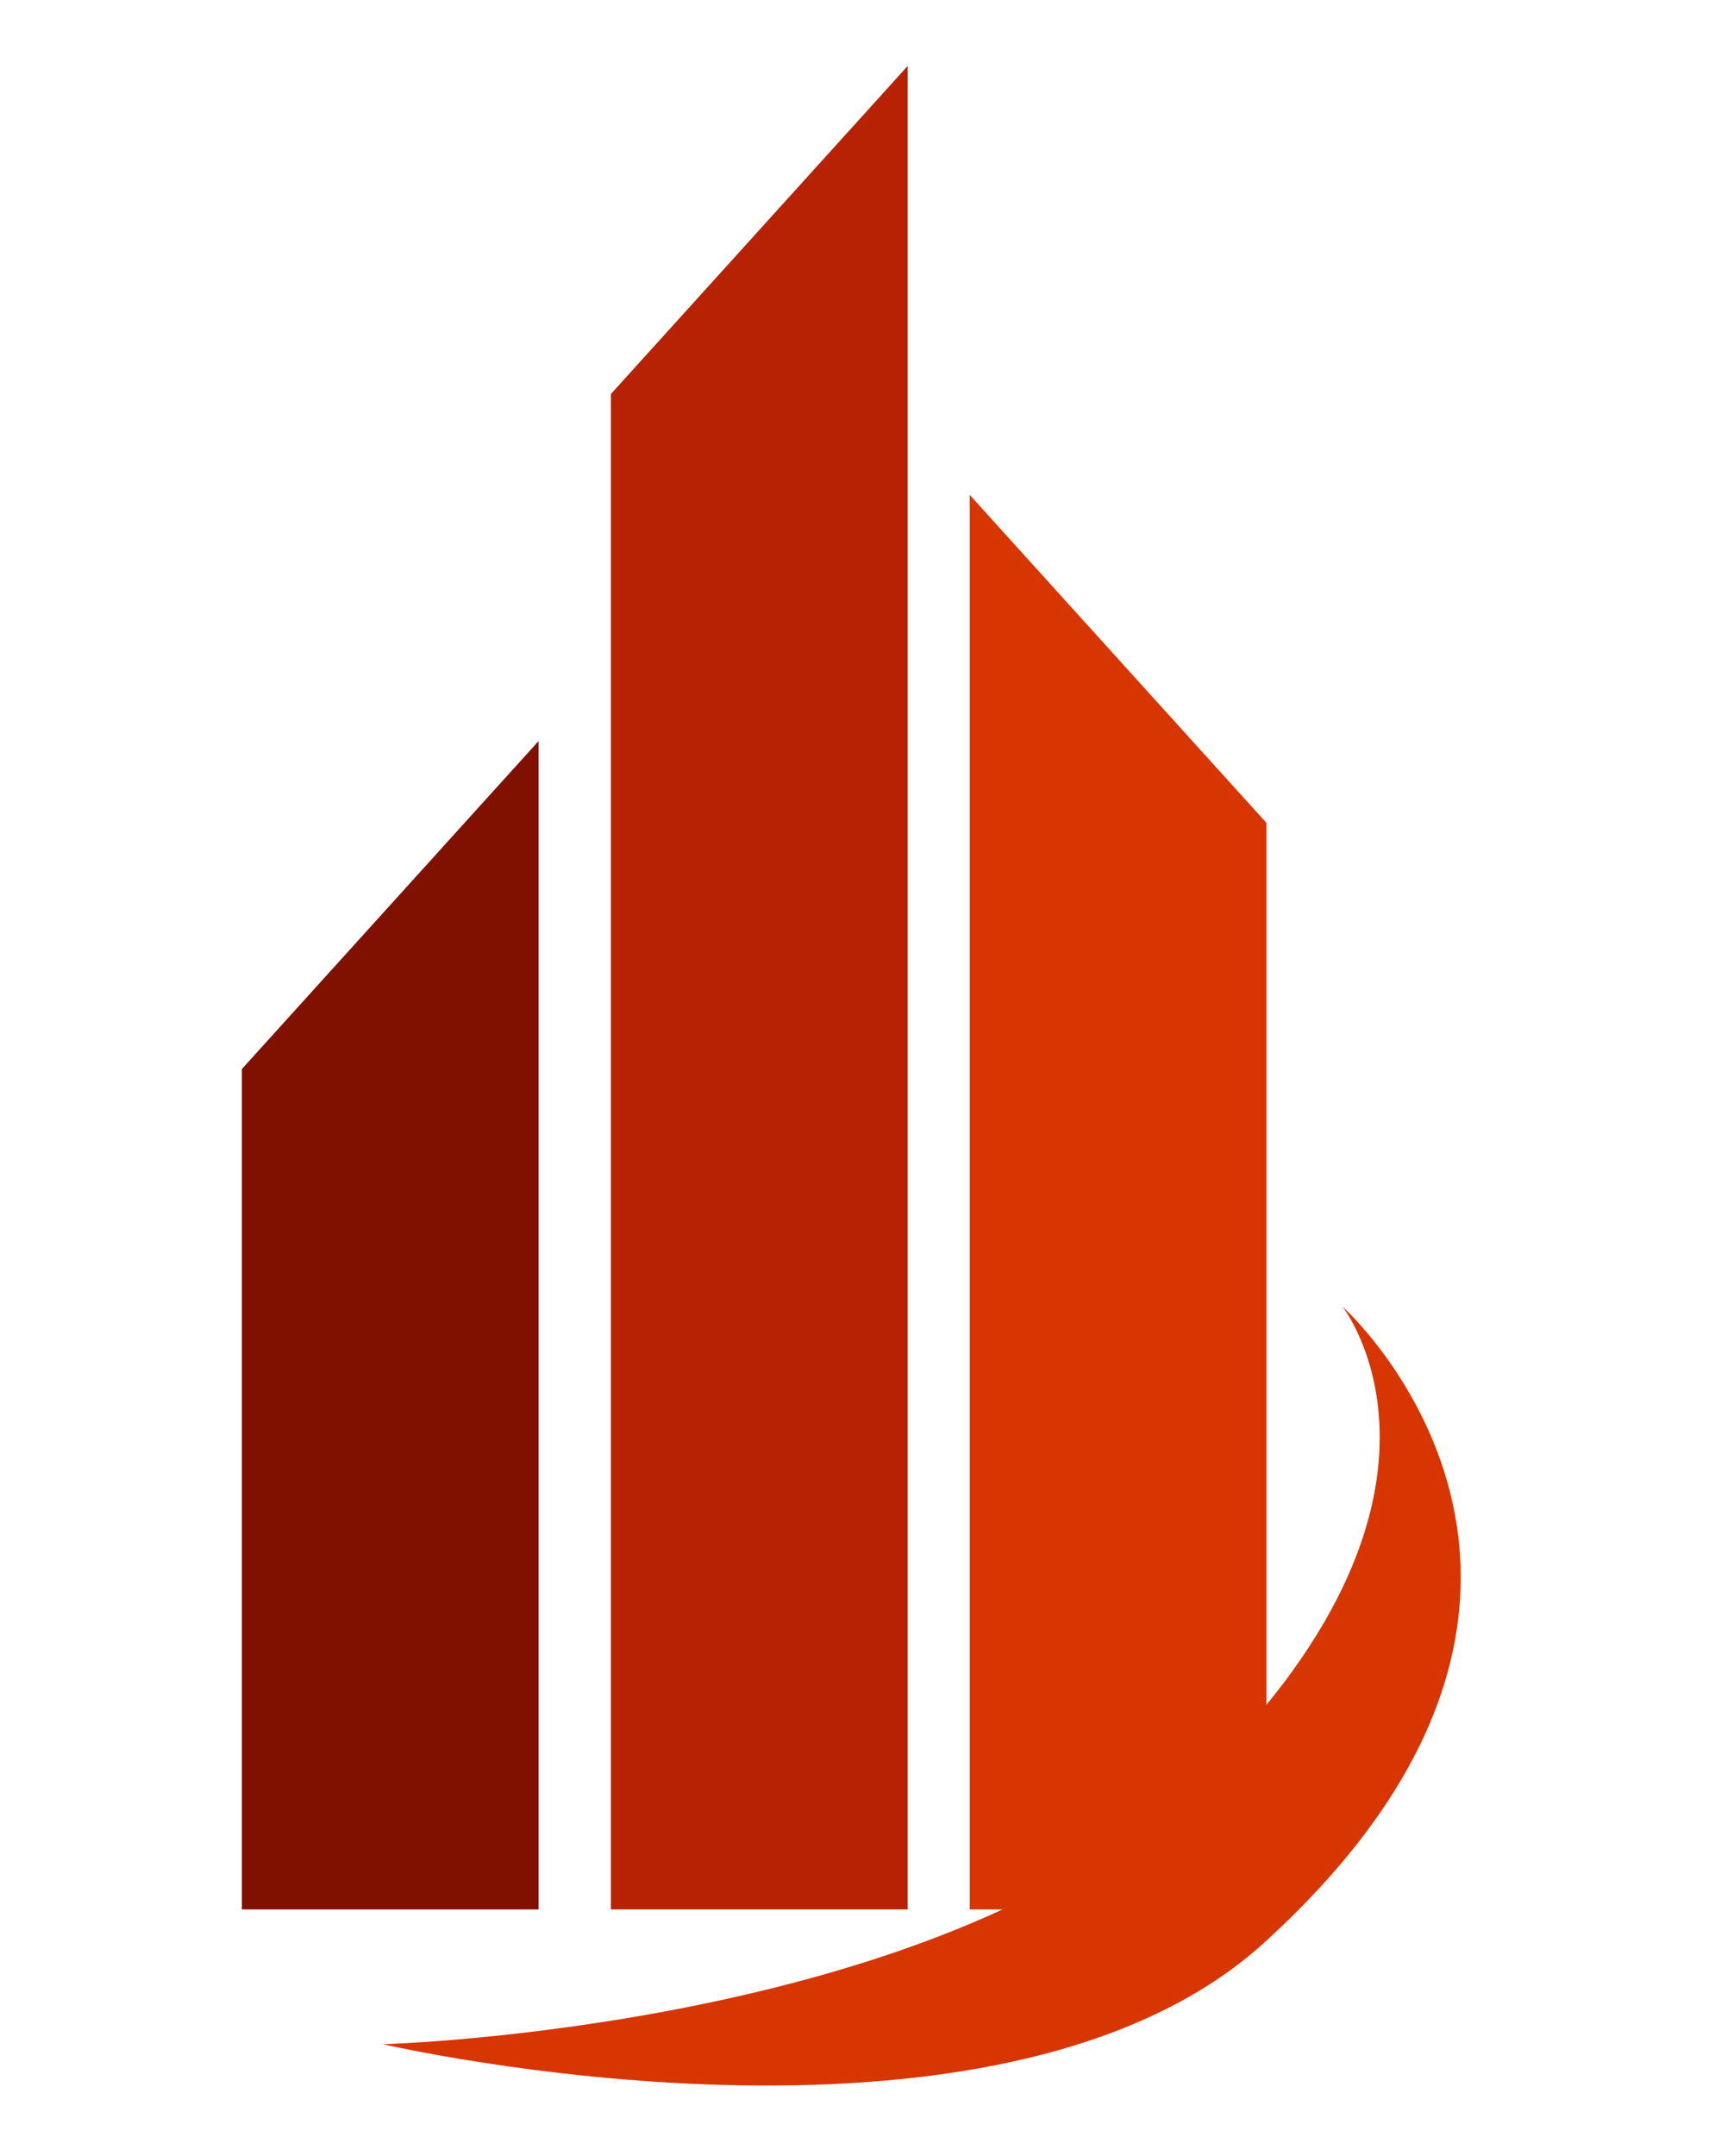
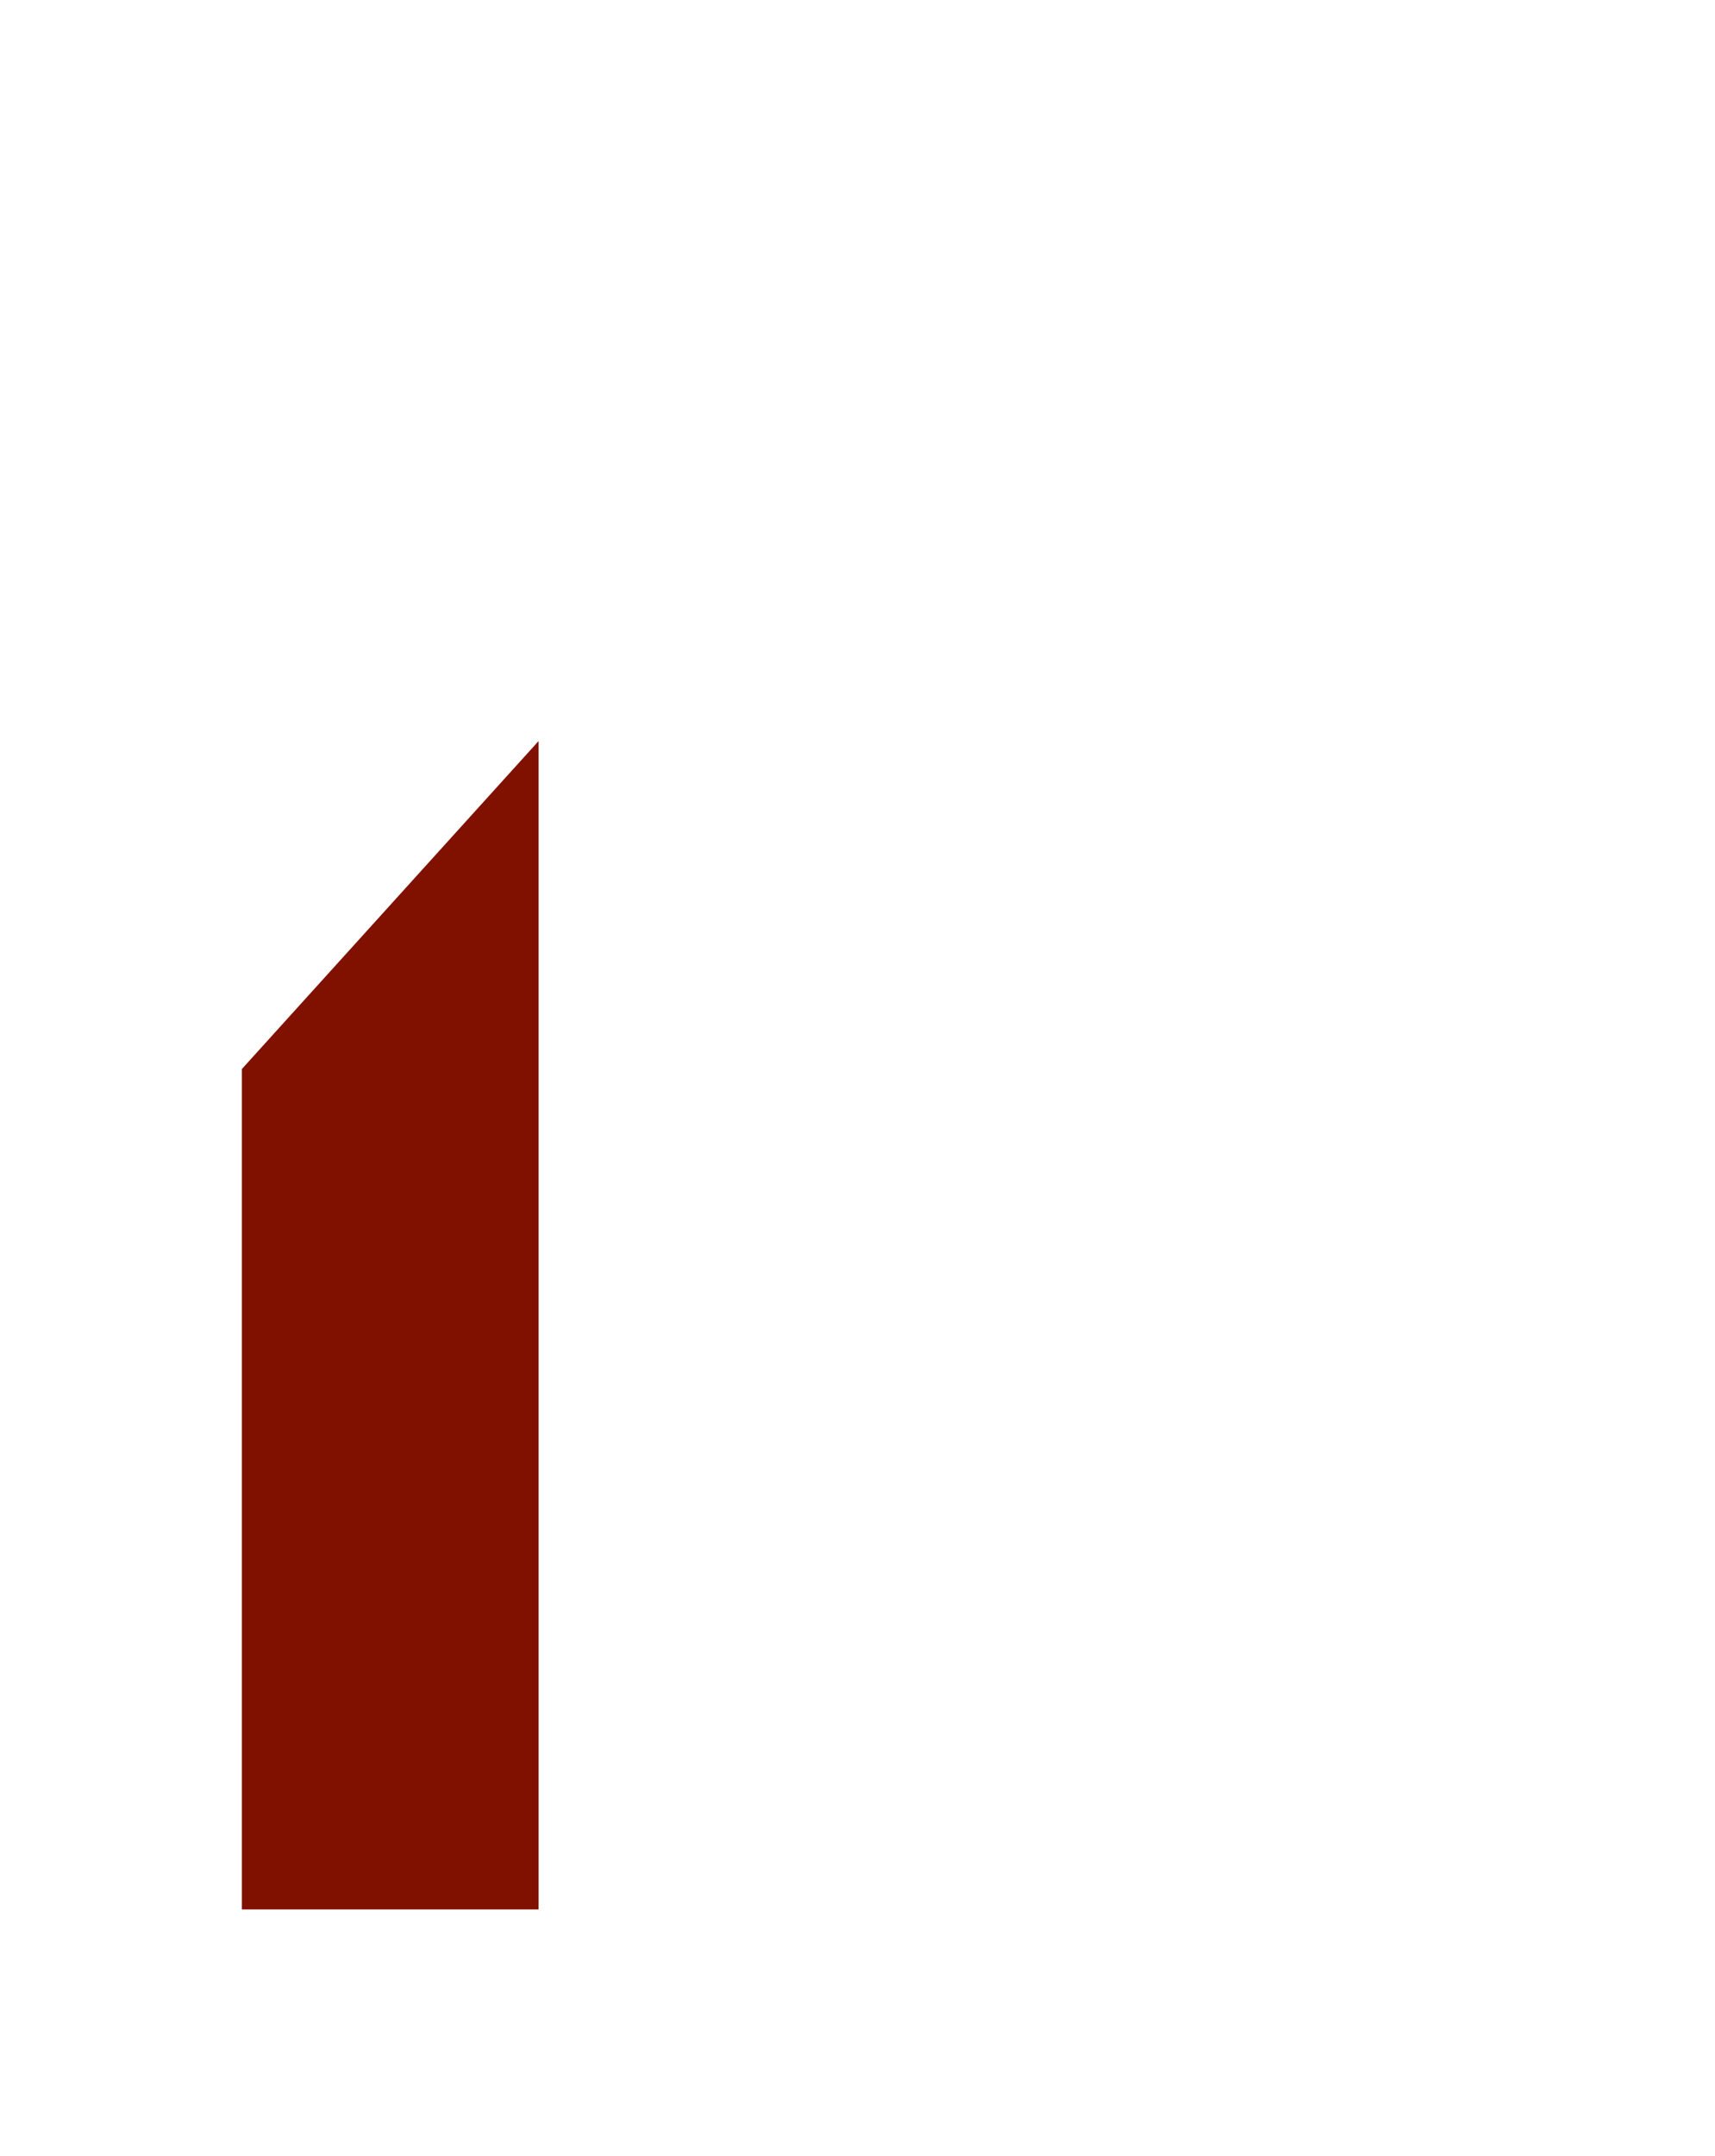
<svg xmlns="http://www.w3.org/2000/svg" width="78" height="98" viewBox="0 0 78 98" fill="none">
  <path fill-rule="evenodd" clip-rule="evenodd" d="M24.495 33.684L11 48.592V86.792H24.495V33.684Z" fill="#801100" />
-   <path fill-rule="evenodd" clip-rule="evenodd" d="M41.281 3L27.785 17.909V86.792H41.281V3Z" fill="#B62203" />
-   <path fill-rule="evenodd" clip-rule="evenodd" d="M44.104 22.496L57.6 37.405V86.793H44.104V22.496Z" fill="#D73502" />
-   <path fill-rule="evenodd" clip-rule="evenodd" d="M17.421 92.918C17.421 92.918 42.641 92.227 54.175 81.175C67.869 68.053 61.057 59.387 61.057 59.387C61.057 59.387 75.254 72.132 57.513 88.289C45.316 99.398 17.421 92.918 17.421 92.918Z" fill="#D73502" />
</svg>